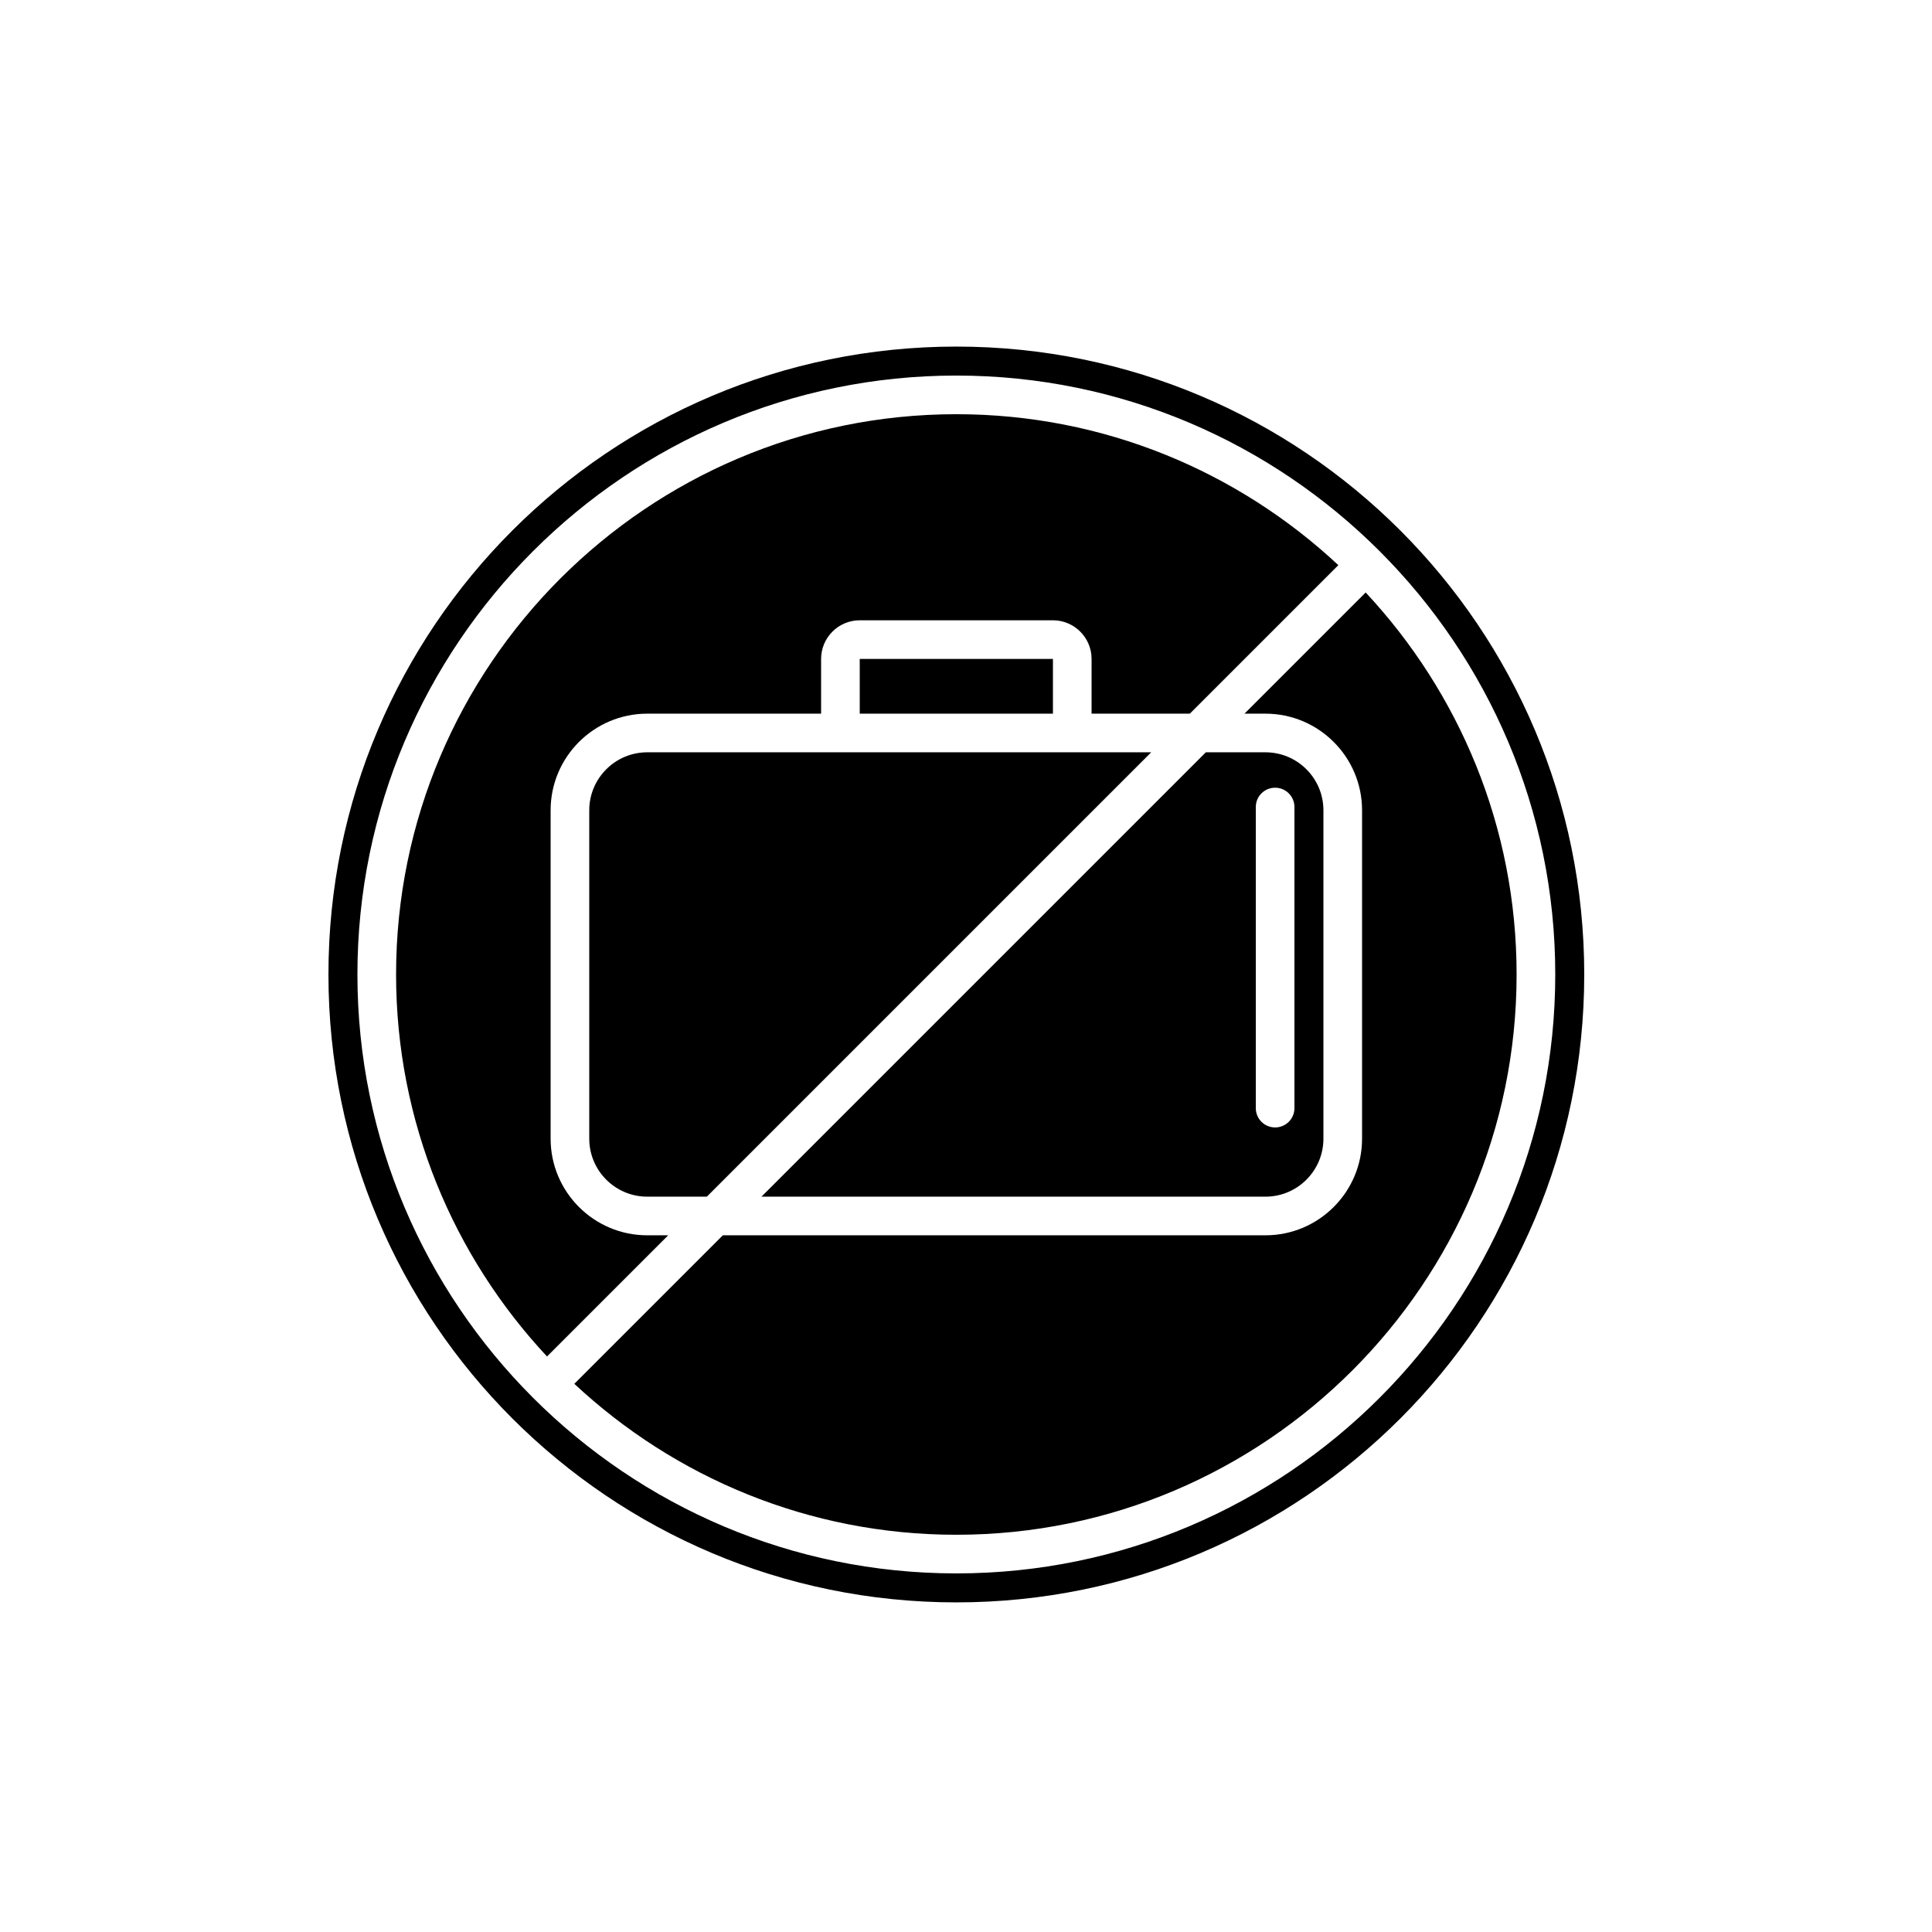
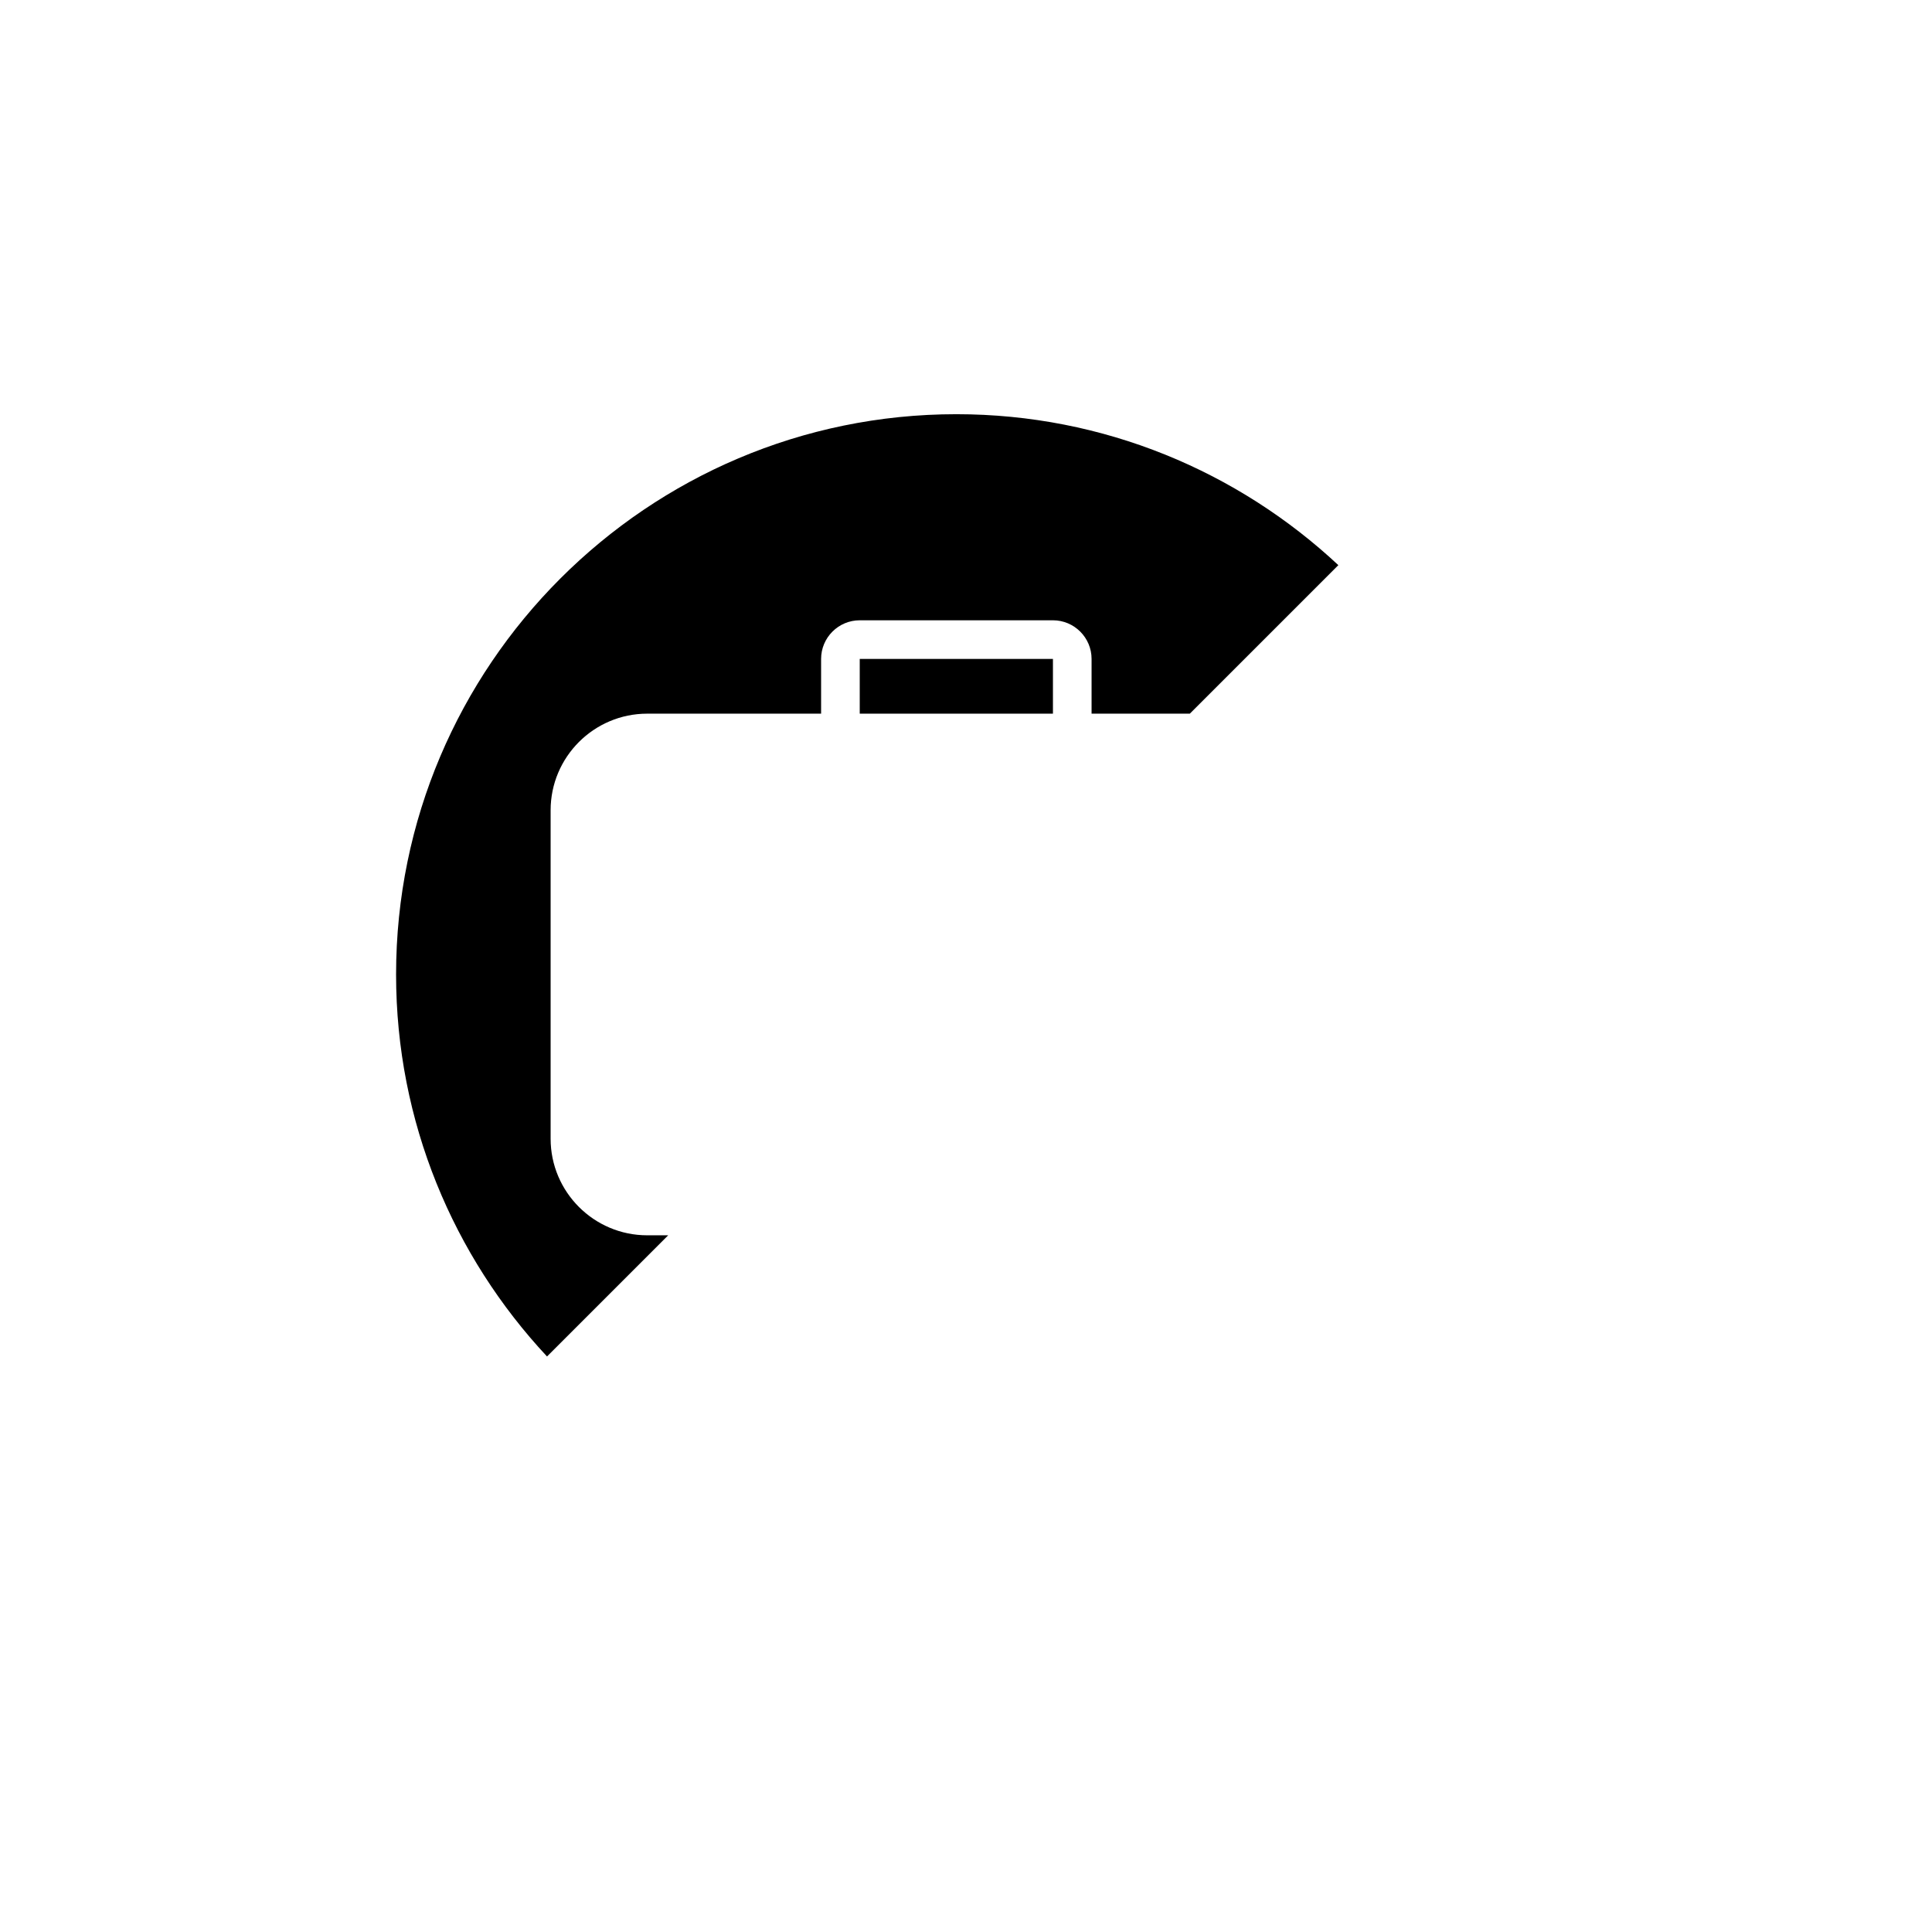
<svg xmlns="http://www.w3.org/2000/svg" version="1.1" id="Layer_1" x="0px" y="0px" width="100px" height="100px" viewBox="0 0 100 100" enable-background="new 0 0 100 100" xml:space="preserve">
  <g>
    <rect x="44.5" y="34.106" width="10" height="2.833" />
-     <path d="M30.5,41.939v17c0,1.654,1.346,3,3,3h3.086l23-23H33.5C31.846,38.939,30.5,40.285,30.5,41.939z" />
    <path d="M33.5,63.939c-2.757,0-5-2.243-5-5v-17c0-2.757,2.243-5,5-5h9v-2.833c0-1.103,0.897-2,2-2h10c1.103,0,2,0.897,2,2v2.833   h5.086l7.687-7.687c-5.185-4.842-12.137-7.813-19.772-7.813c-15.99,0-29,13.01-29,29c0,7.636,2.972,14.588,7.813,19.772   l6.272-6.272H33.5z" />
-     <path d="M70.687,30.667l-6.272,6.272H65.5c2.757,0,5,2.243,5,5v17c0,2.757-2.243,5-5,5H37.414l-7.687,7.687   c5.185,4.842,12.137,7.813,19.772,7.813c15.99,0,29-13.01,29-29C78.5,42.804,75.528,35.852,70.687,30.667z" />
-     <path d="M49.5,17.939c-17.949,0-32.5,14.551-32.5,32.5s14.551,32.5,32.5,32.5S82,68.389,82,50.439S67.449,17.939,49.5,17.939z    M49.5,81.439c-8.541,0-16.286-3.473-21.898-9.079c-0.005-0.004-0.01-0.005-0.014-0.009s-0.005-0.01-0.009-0.014   C21.973,66.726,18.5,58.98,18.5,50.439c0-17.094,13.906-31,31-31s31,13.906,31,31S66.594,81.439,49.5,81.439z" />
-     <path d="M68.5,58.939v-17c0-1.654-1.346-3-3-3h-3.086l-23,23H65.5C67.154,61.939,68.5,60.594,68.5,58.939z M65,57.356V41.772   c0-0.553,0.447-1,1-1s1,0.447,1,1v15.584c0,0.553-0.447,1-1,1S65,57.909,65,57.356z" />
  </g>
</svg>